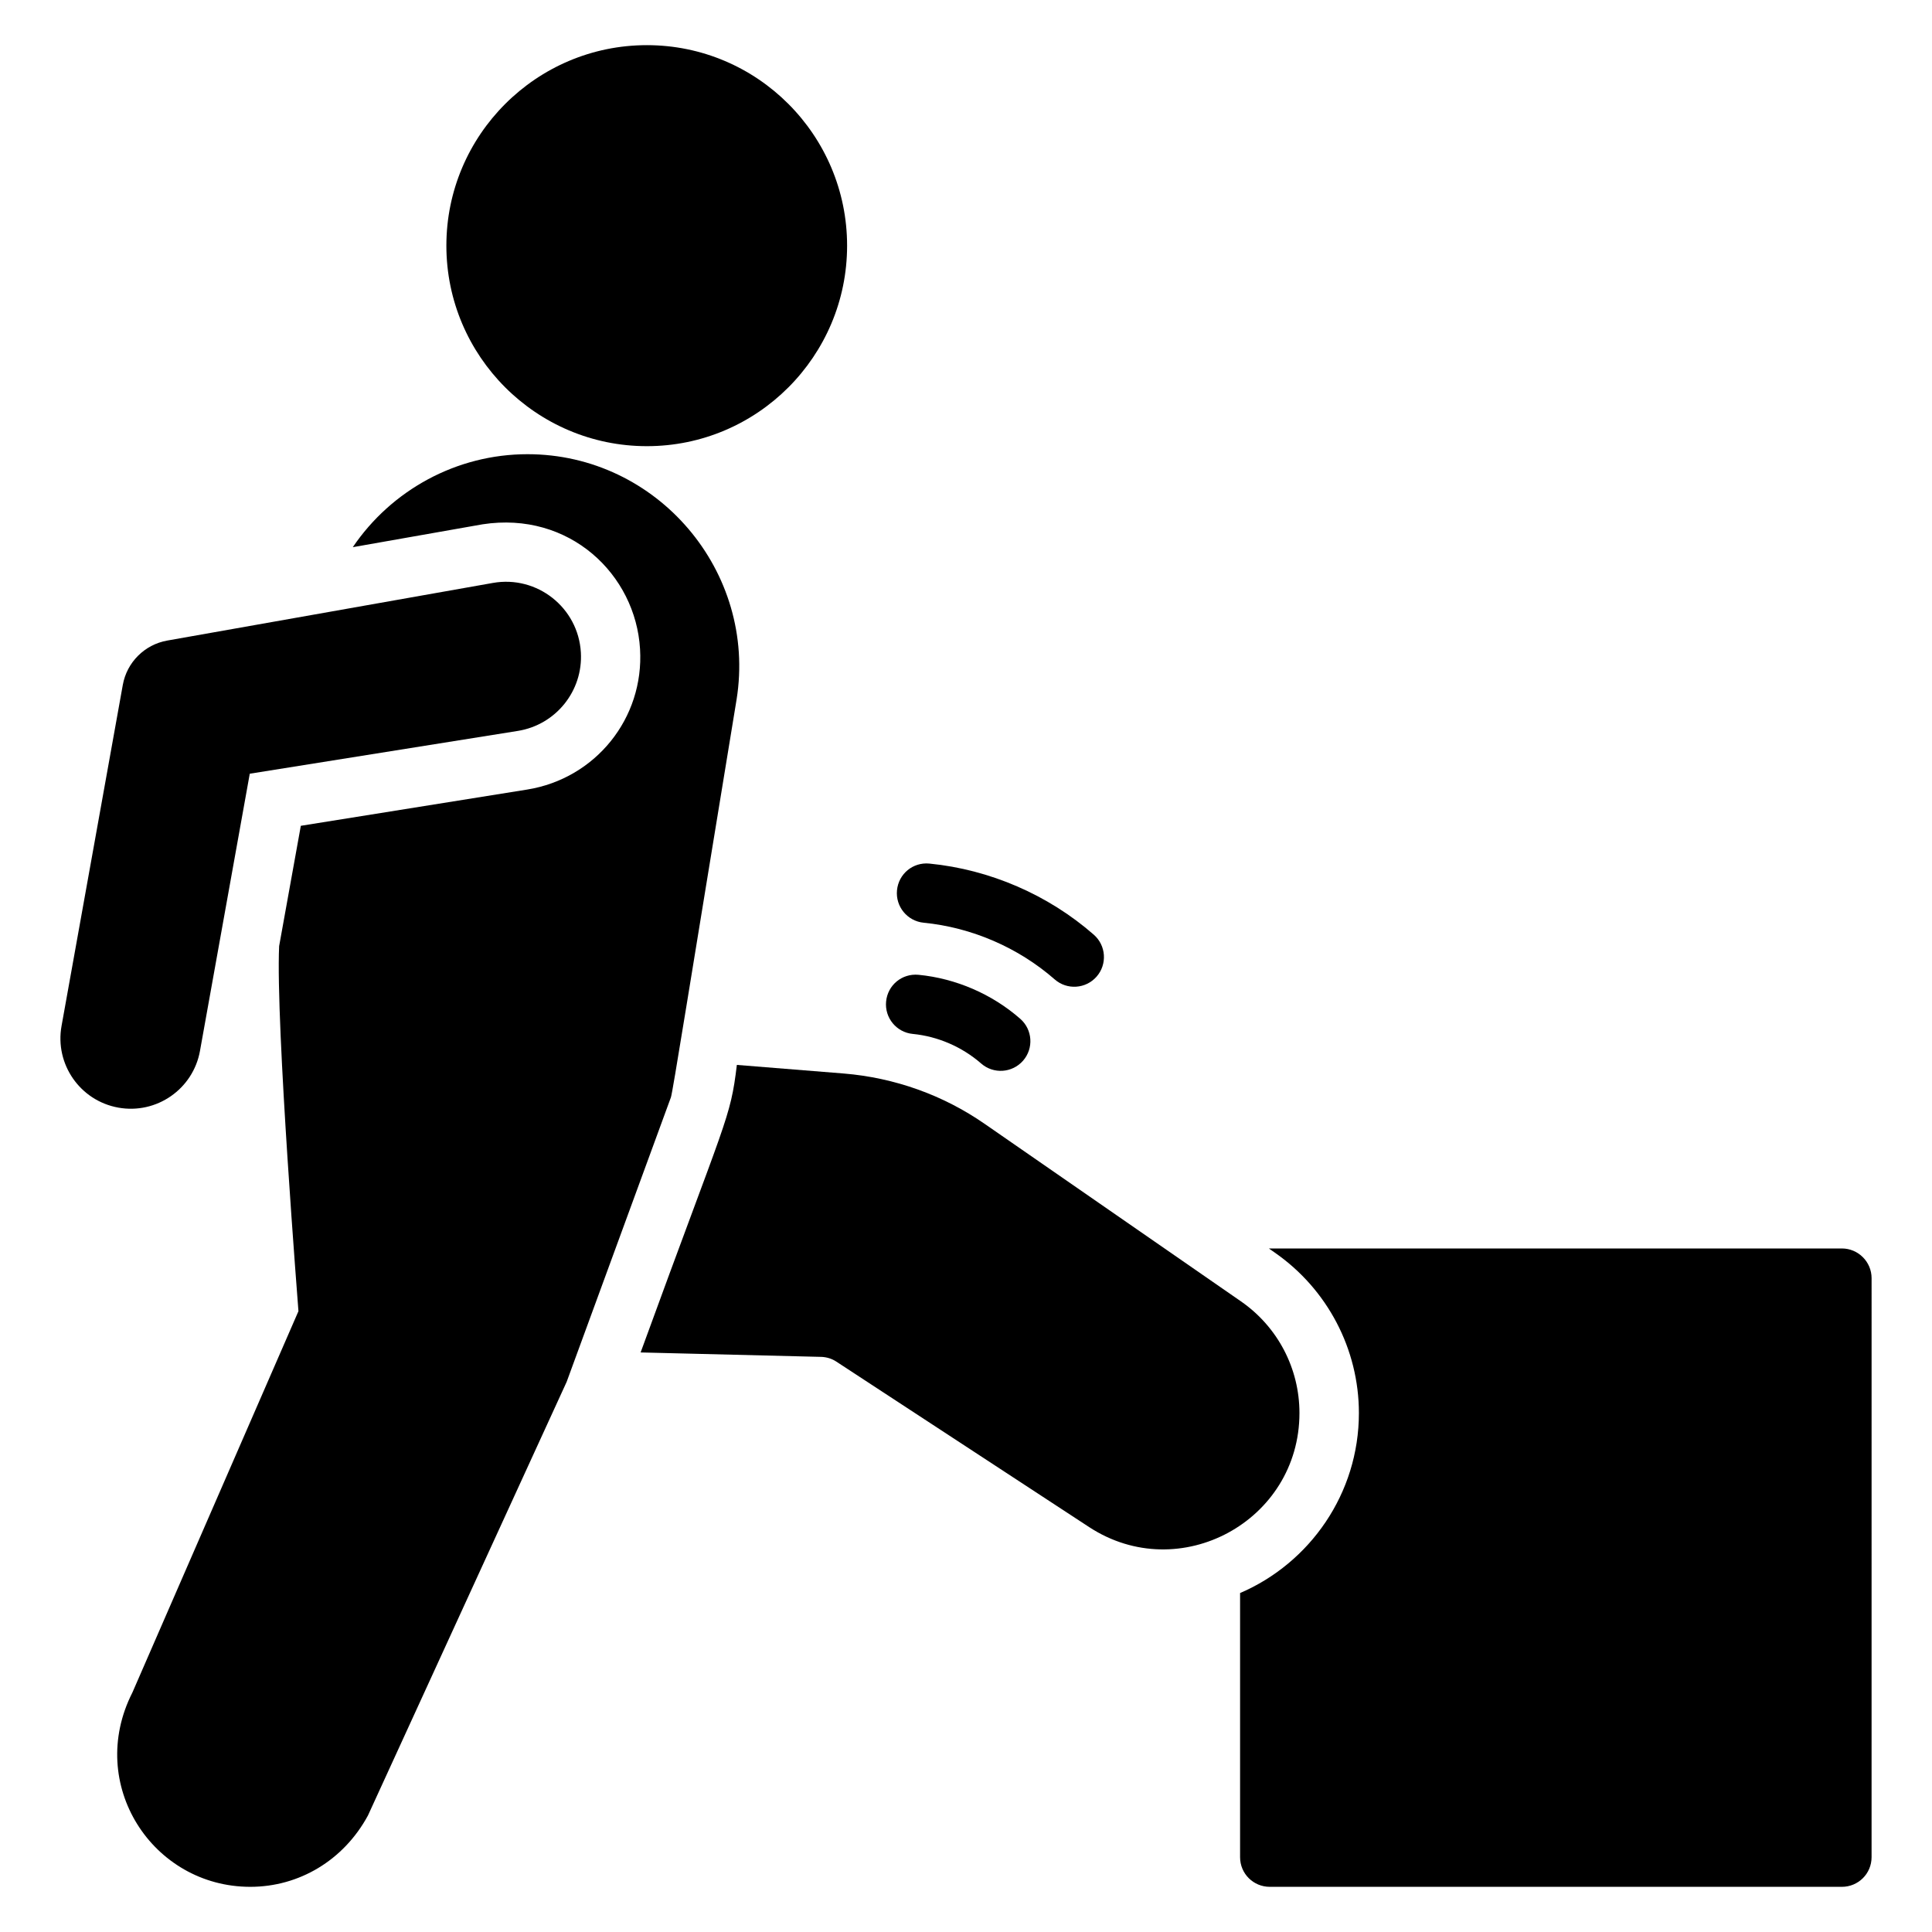
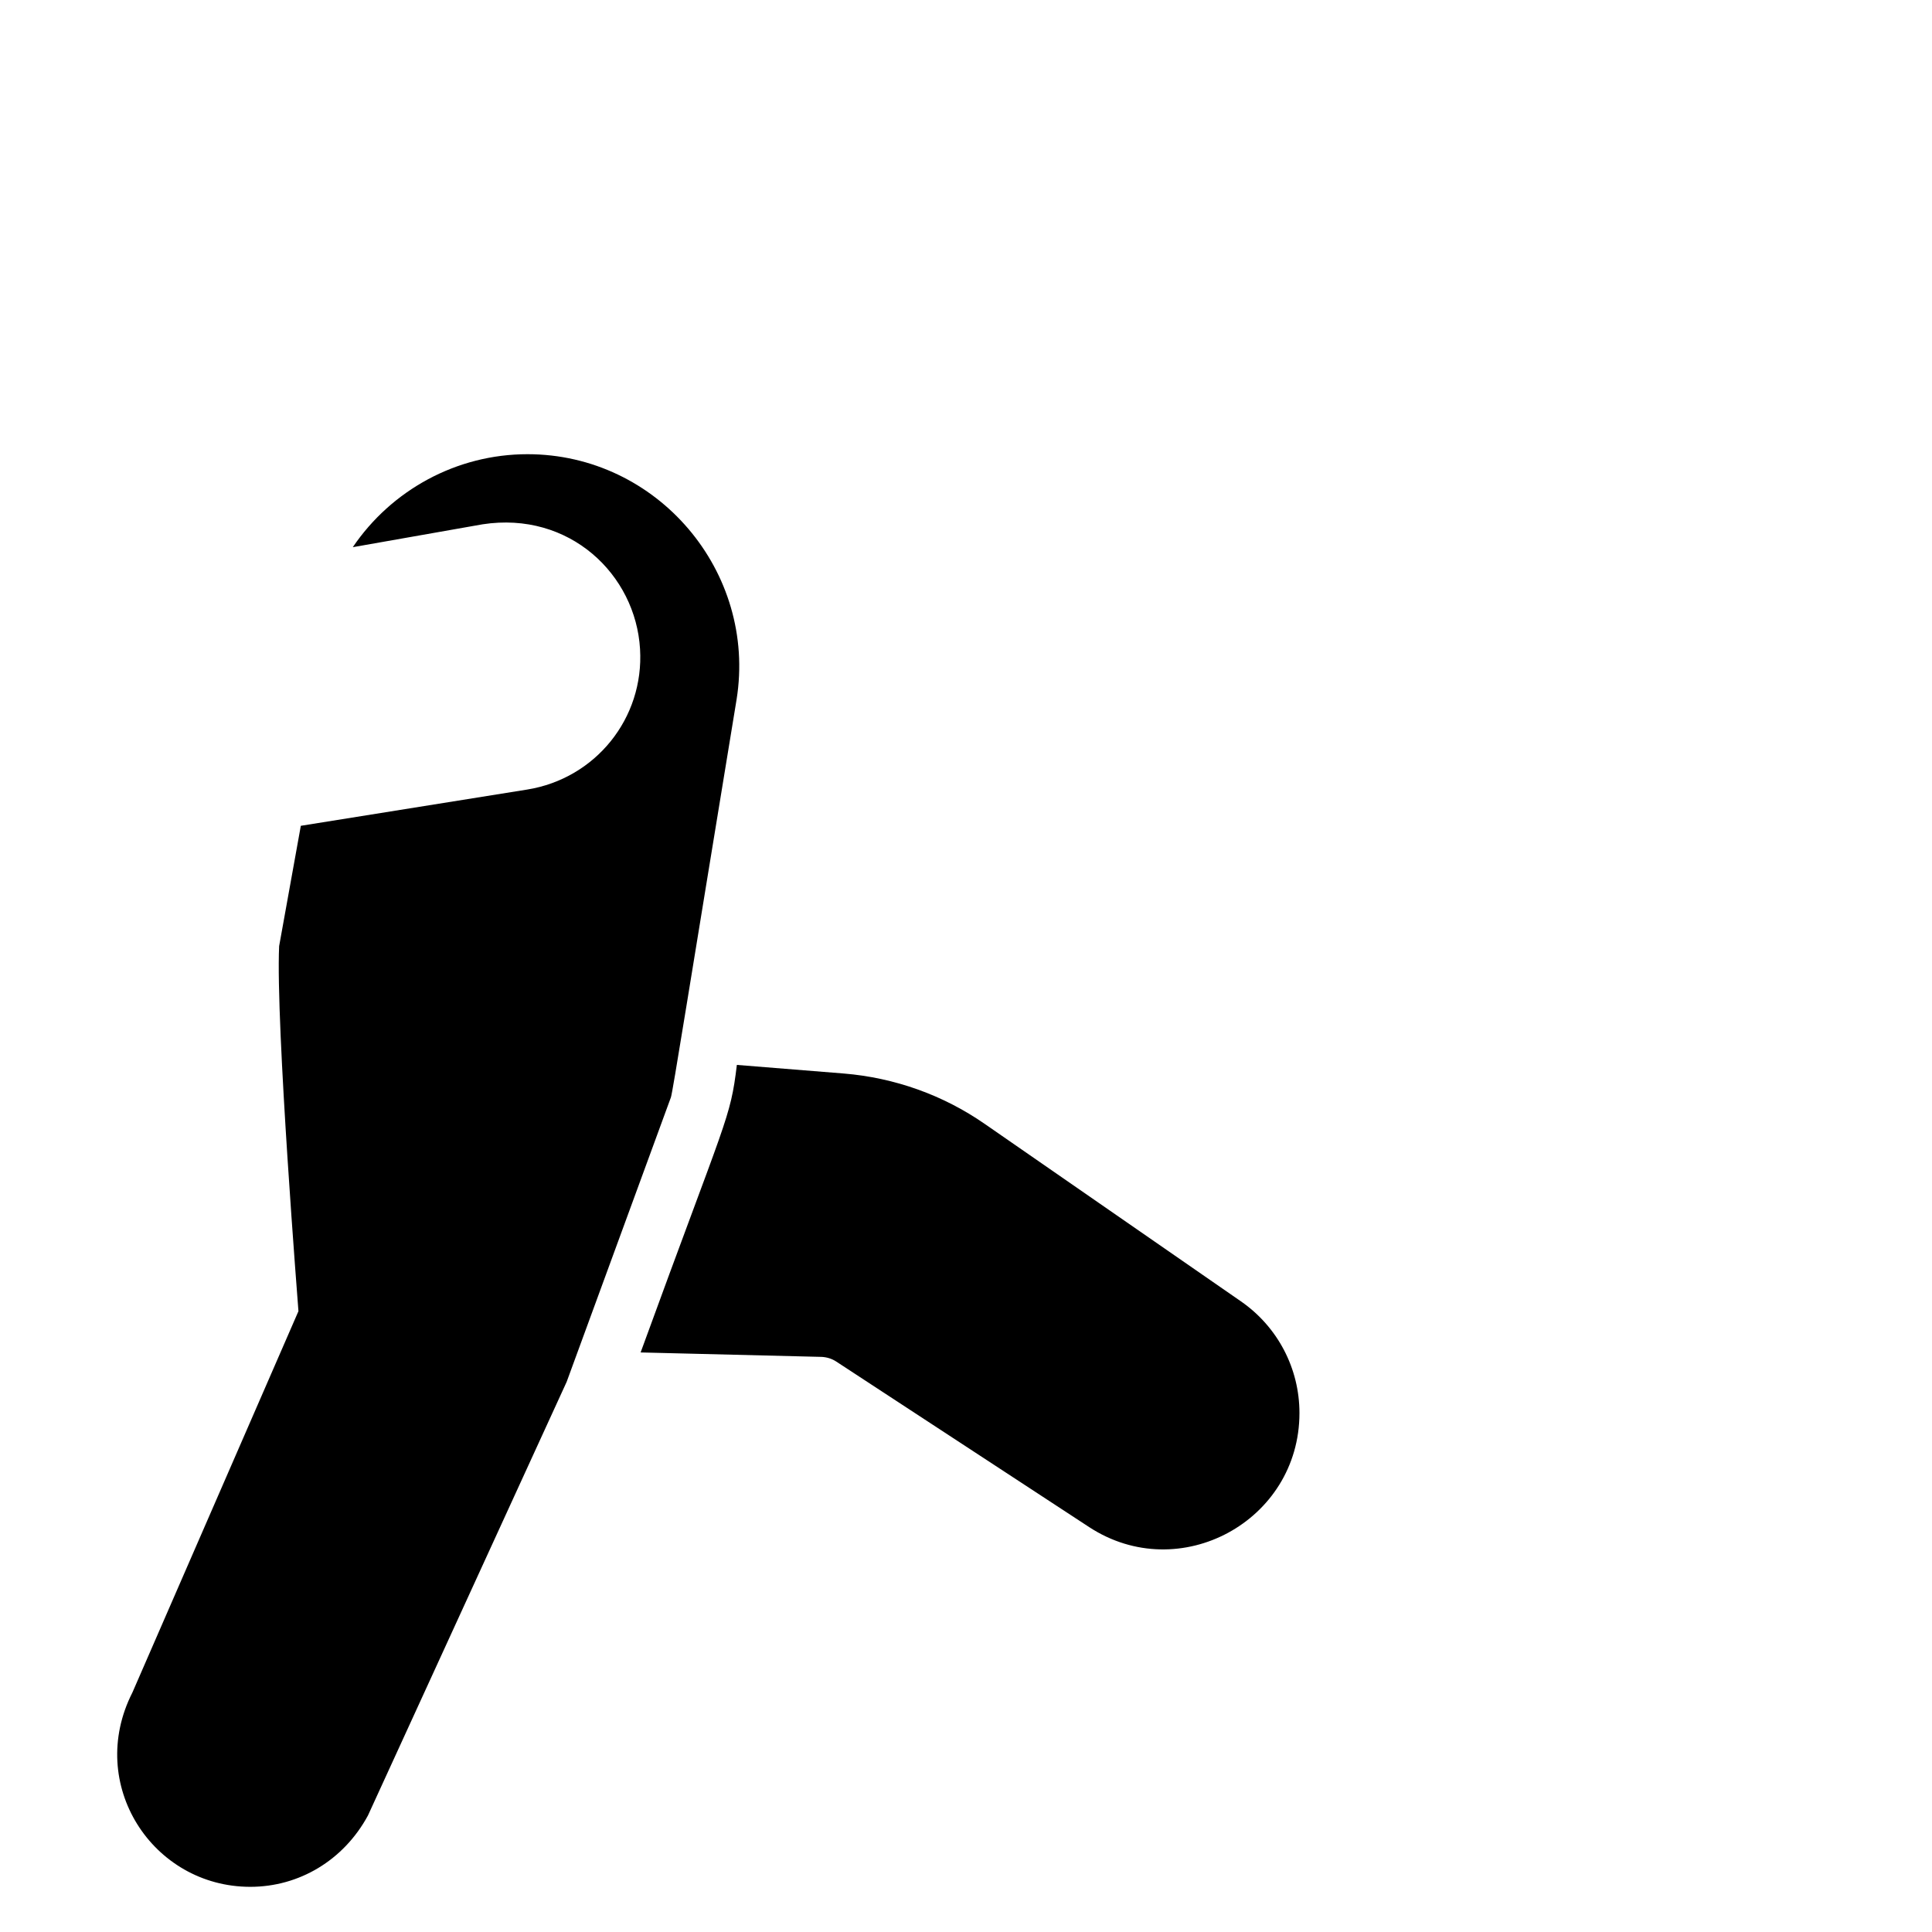
<svg xmlns="http://www.w3.org/2000/svg" fill="#000000" width="800px" height="800px" version="1.1" viewBox="144 144 512 512">
  <g>
-     <path d="m315.43 262.24c29.285 0 53.059-23.852 53.059-53.137 0-29.285-23.773-53.137-53.059-53.137-29.285 0-53.137 23.852-53.137 53.137 0 29.285 23.852 53.137 53.137 53.137z" />
    <path d="m339.2 329.39c5.434-33.902-20.984-65.023-55.418-65.023-18.812 0-36.055 9.523-46.289 24.641l34.402-6.062c23.031-3.543 40.566 13.309 41.723 33.062 1.102 18.344-11.809 34.32-29.914 37.234l-59.984 9.605-5.746 31.883c-0.957 20.508 5.137 96.707 5.117 96.746l-44.008 101.07c-12.359 24.328 5.352 51.484 31.25 51.484 12.91 0 24.719-7.004 31.172-18.891l52.664-114.93 27.633-75.414c0.496-1.484 4.66-27.871 17.398-105.41z" />
-     <path d="m197 422.48 13.191-73.438 71.027-11.34c10.082-1.609 17.309-10.594 16.719-20.785-0.688-11.887-11.594-20.508-23.316-18.434l-86.293 15.27c-6.004 1.062-10.707 5.754-11.785 11.75l-16.234 90.387c-1.82 10.133 4.918 19.82 15.051 21.641 10.133 1.82 19.82-4.918 21.641-15.051z" />
    <path d="m488.37 518.47c0-11.809-5.746-22.828-15.508-29.598l-67.855-46.996c-11.098-7.715-24.008-12.281-37.391-13.383l-28.34-2.281c-1.758 14.527-2.582 13.297-25.504 76.199l48.02 1.18c1.34 0.078 2.676 0.473 3.856 1.258l66.992 43.848c23.945 15.648 55.73-1.586 55.73-30.227z" />
-     <path d="m632.12 474.86h-151.85l1.574 1.102c13.934 9.684 22.277 25.586 22.277 42.508 0 21.332-12.988 39.754-31.488 47.703v69.984c0 4.41 3.543 7.871 7.871 7.871h151.61c4.328 0 7.871-3.465 7.871-7.871l0.004-153.43c0-4.332-3.543-7.871-7.871-7.871z" />
-     <path d="m385.89 418c6.656 0.652 13.086 3.438 18.121 7.836 3.269 2.867 8.238 2.531 11.109-0.738 2.859-3.269 2.527-8.246-0.746-11.109-7.481-6.551-17.051-10.691-26.945-11.656-4.406-0.418-8.18 2.742-8.602 7.066-0.426 4.328 2.734 8.18 7.062 8.602z" />
-     <path d="m388.78 388.53c12.754 1.254 25.086 6.59 34.723 15.02 3.269 2.867 8.238 2.531 11.109-0.738 2.859-3.269 2.527-8.246-0.746-11.109-12.086-10.578-27.551-17.27-43.551-18.844-4.398-0.43-8.18 2.742-8.602 7.066s2.738 8.18 7.066 8.605z" />
  </g>
</svg>